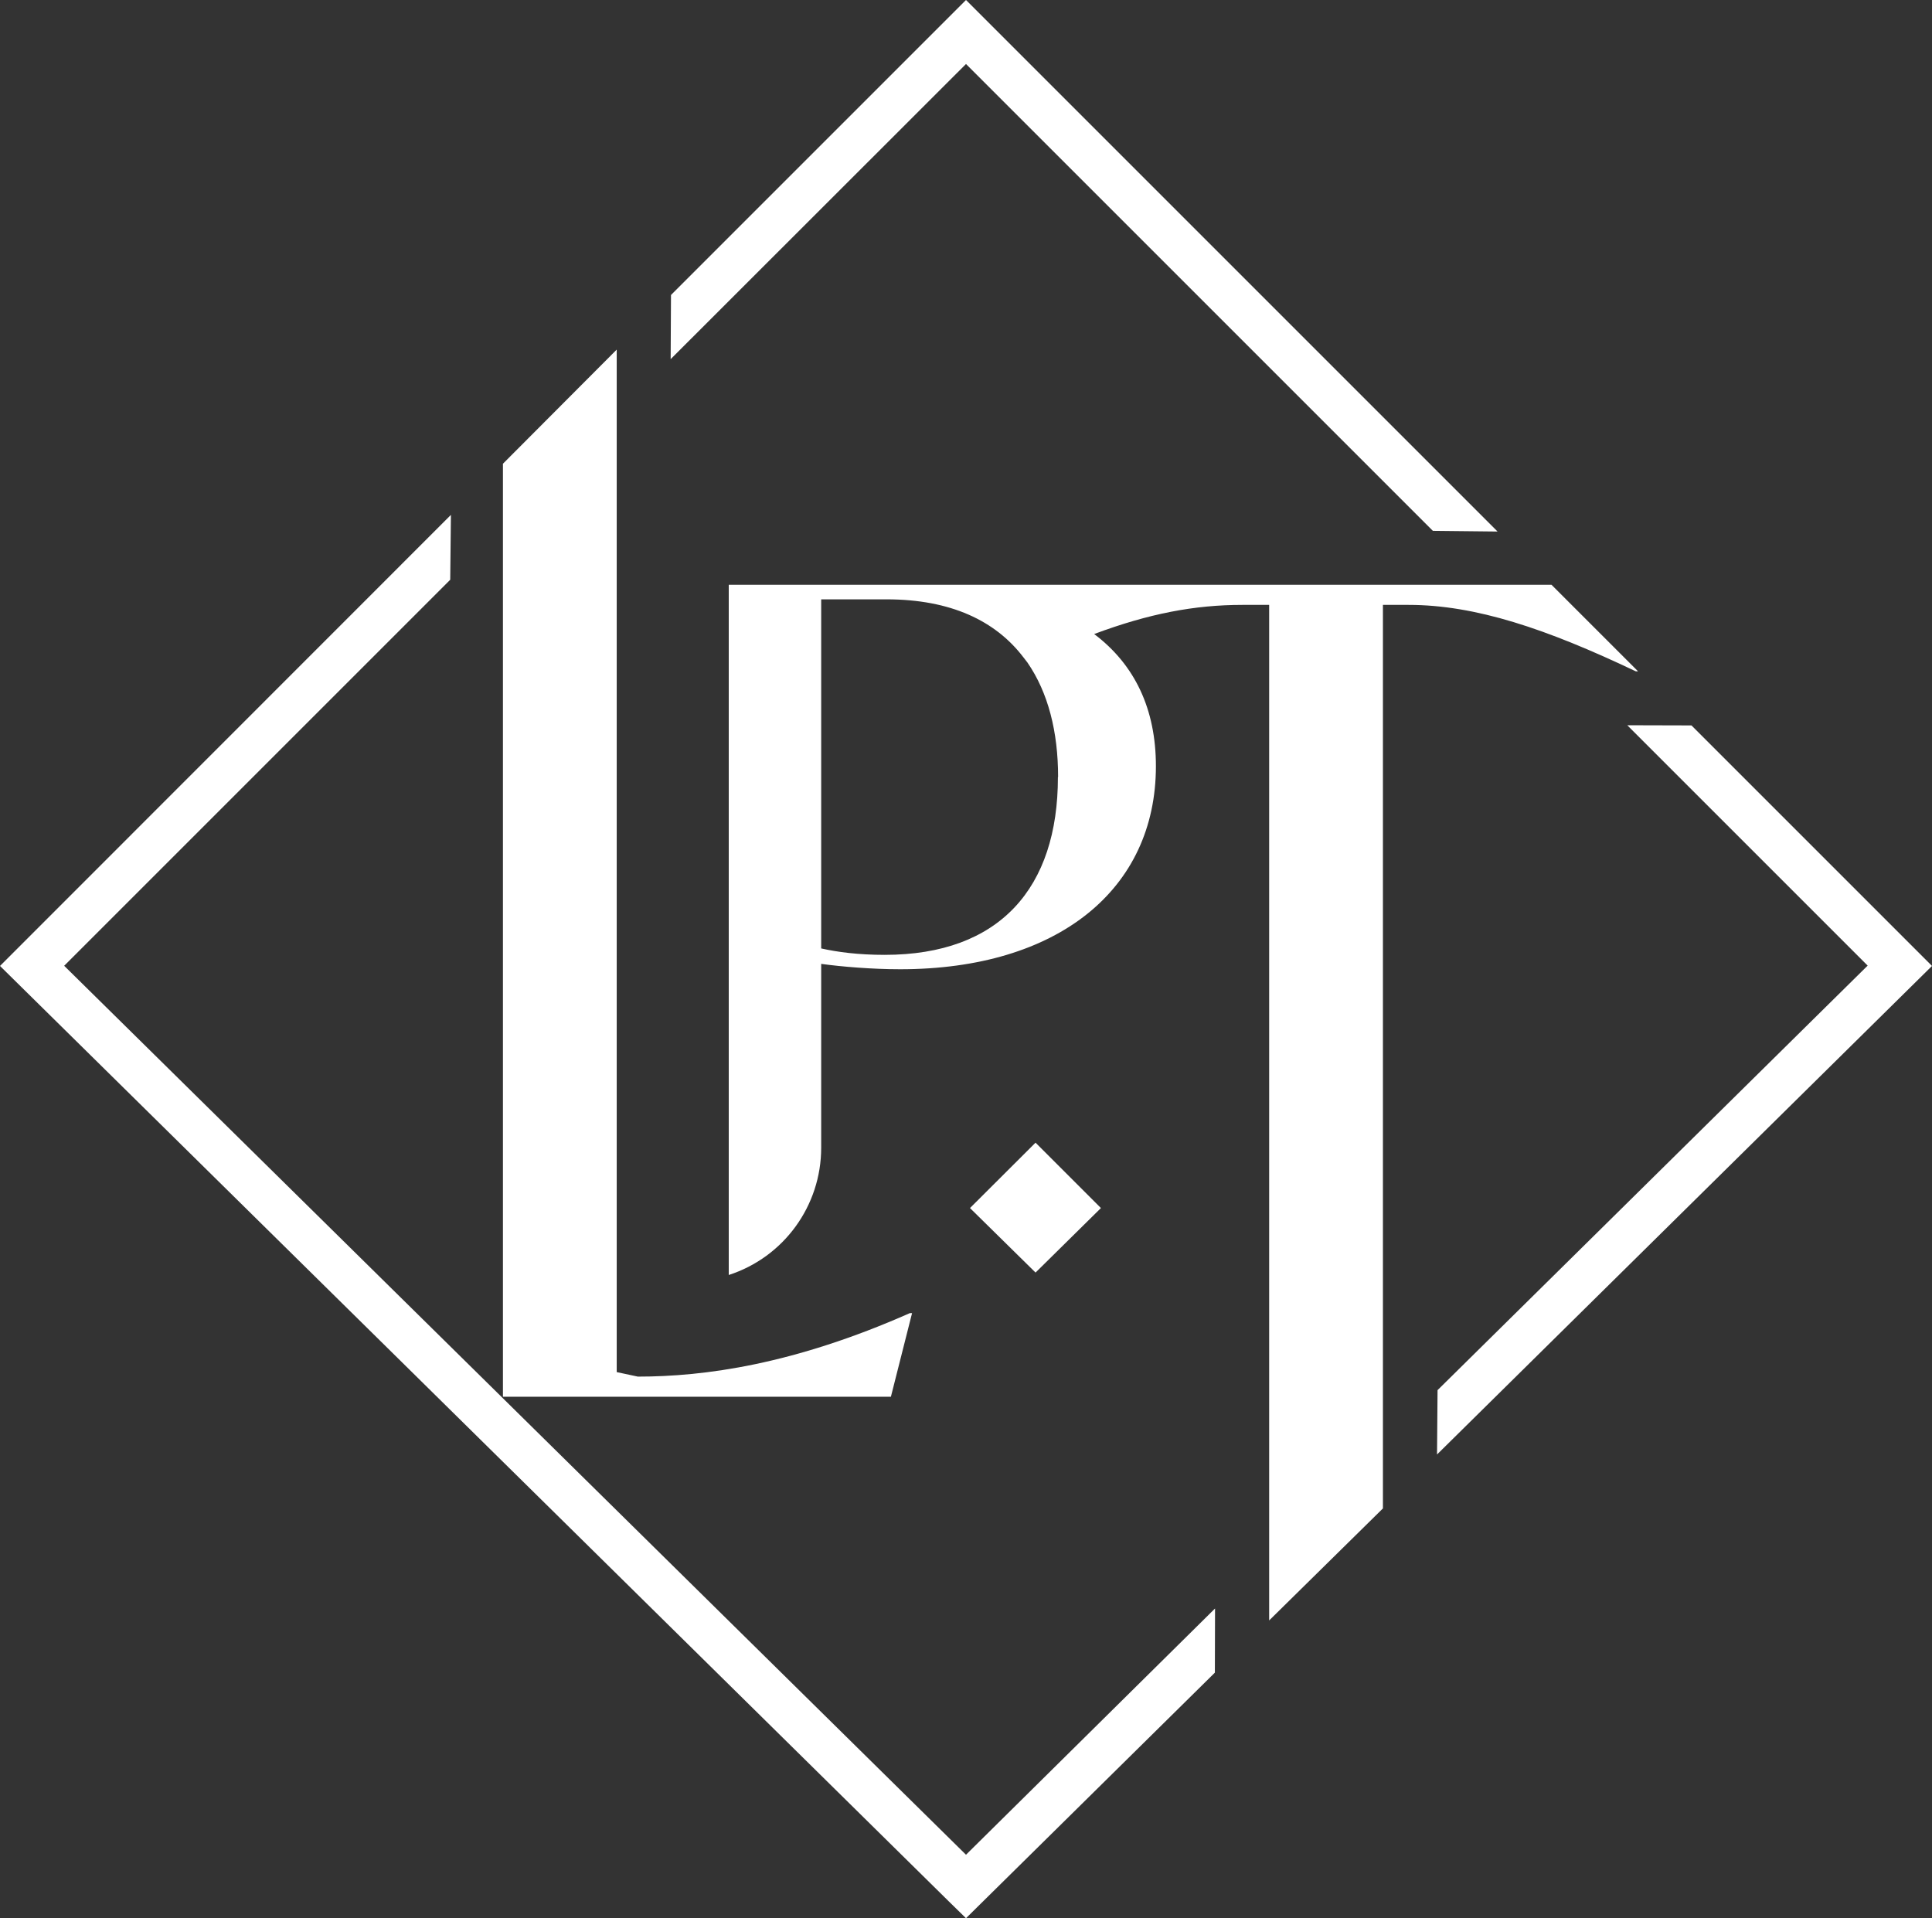
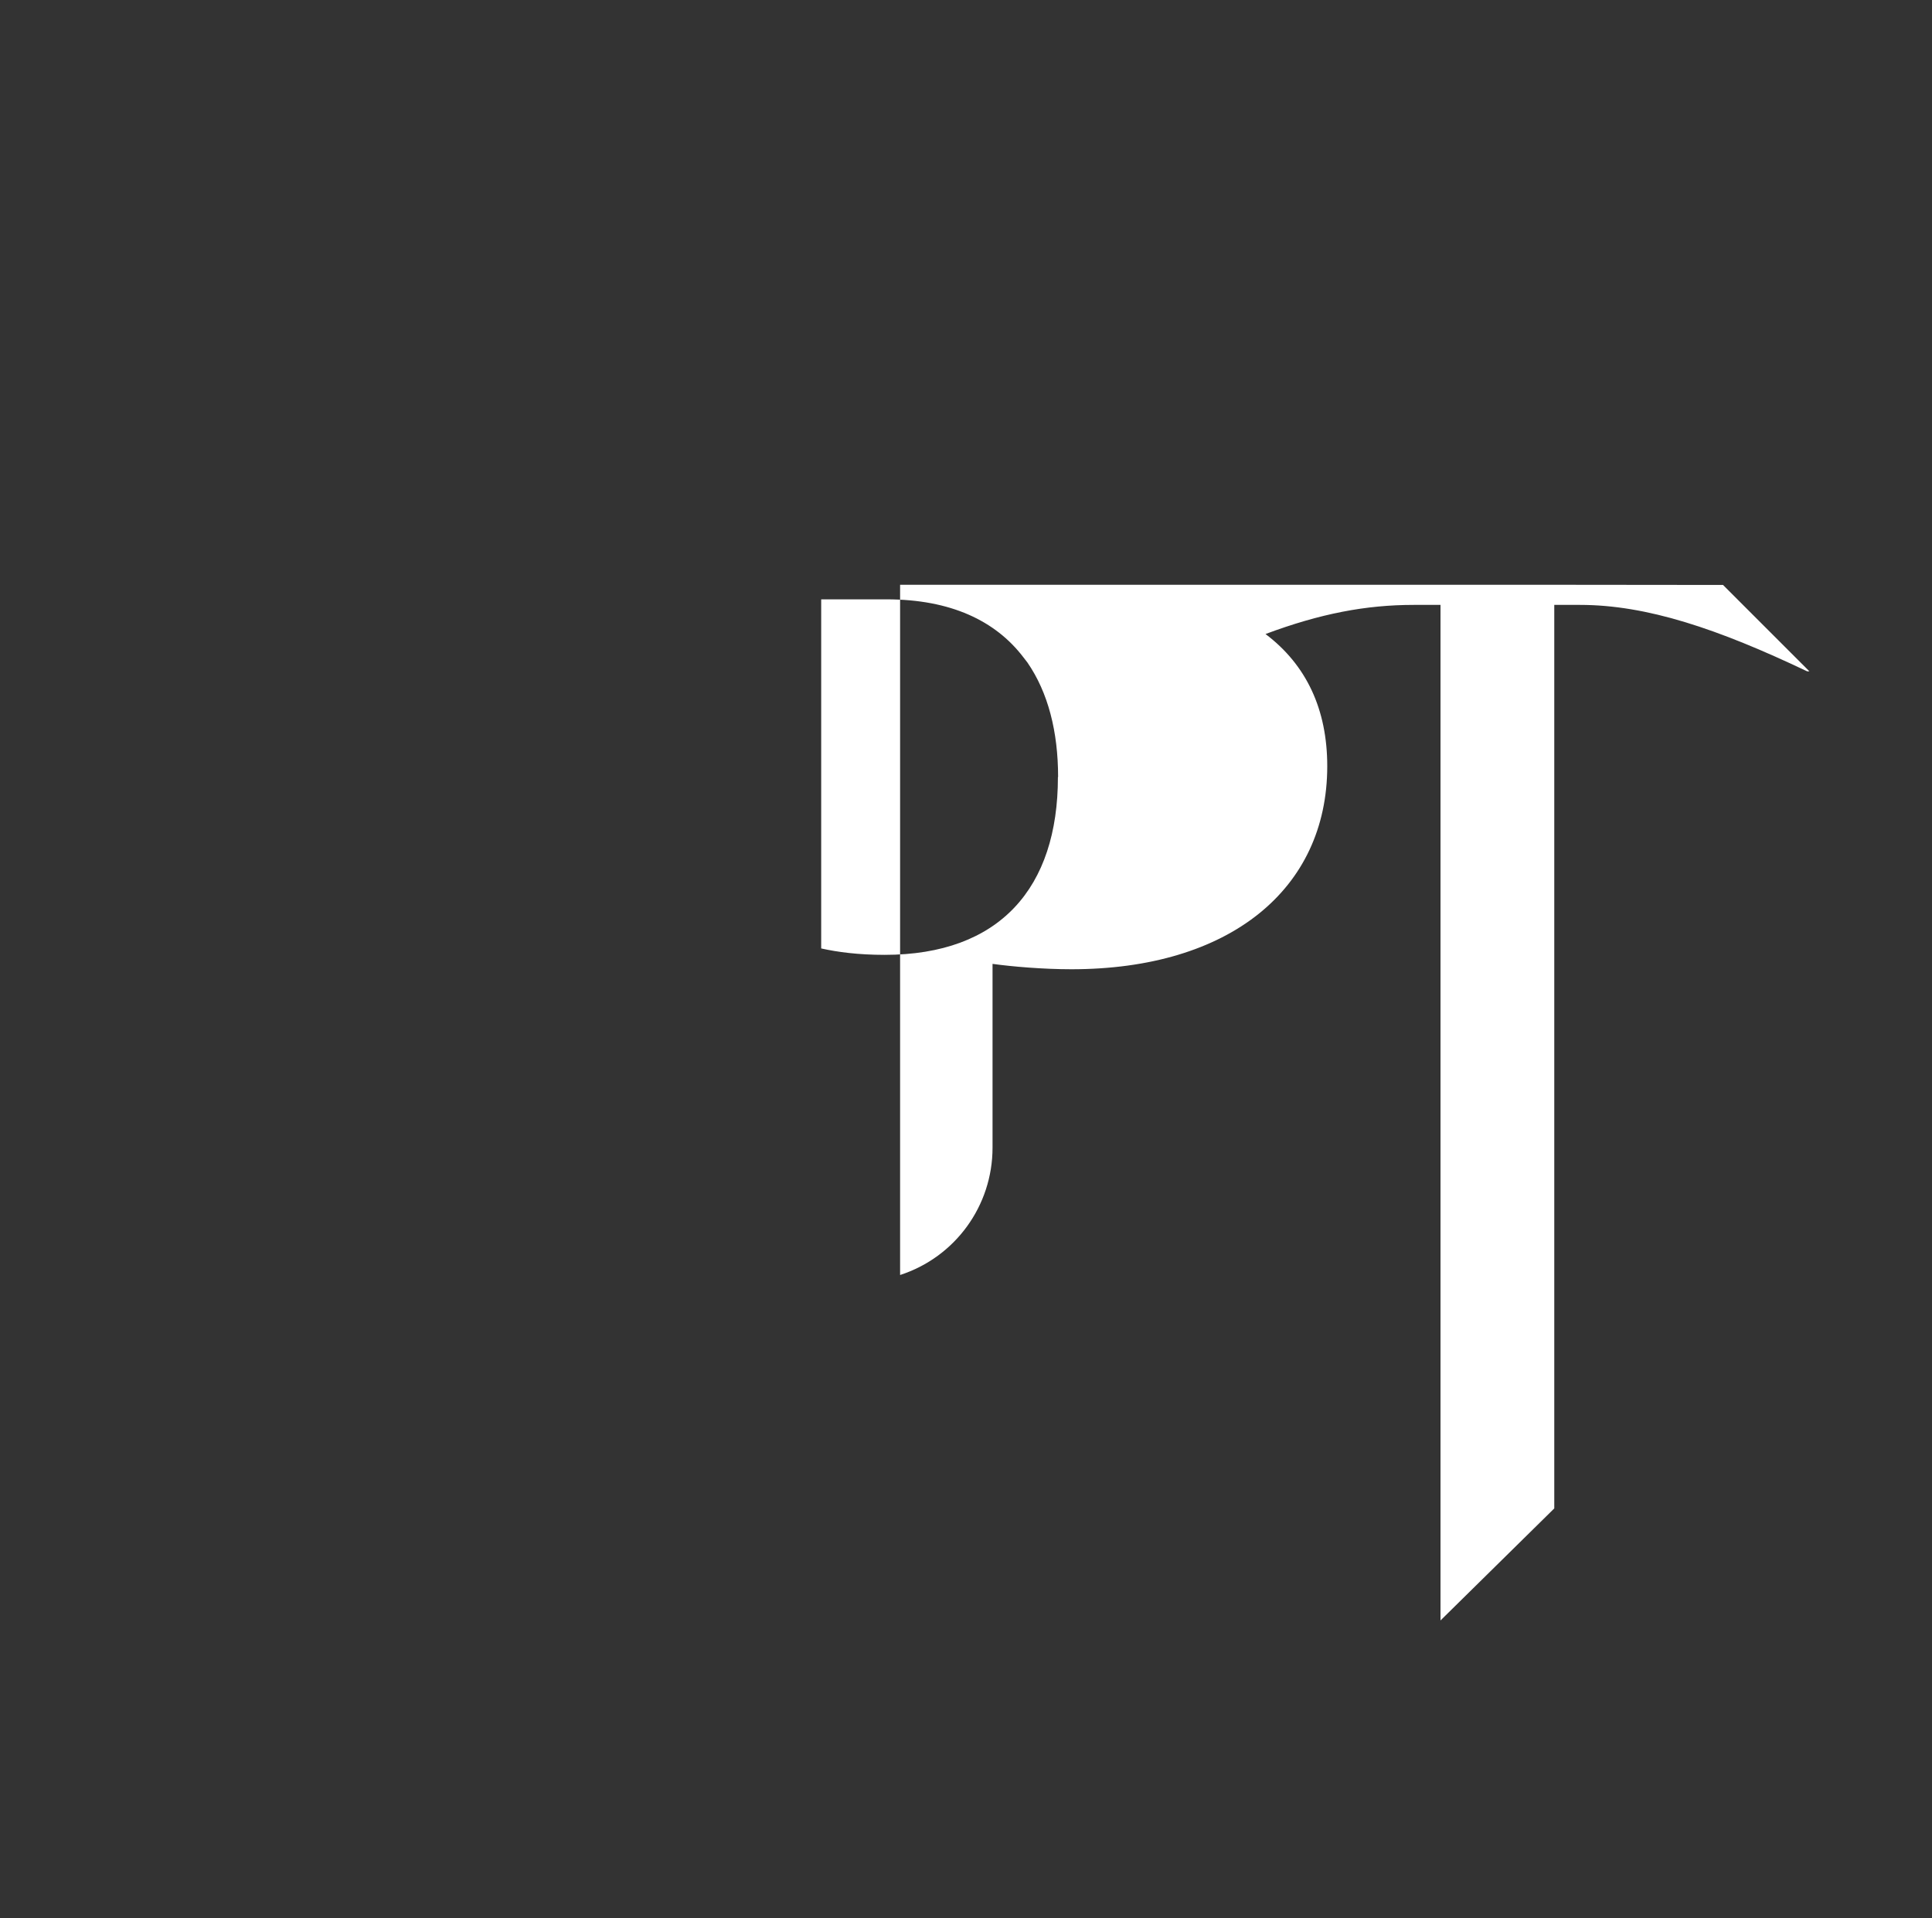
<svg xmlns="http://www.w3.org/2000/svg" id="Layer_1" viewBox="0 0 111.4 110.61">
  <rect x="0" y="0" width="111.4" height="110.61" fill="#333333" stroke="none" />
  <defs>
    <style>.cls-1{fill:#fff;}</style>
  </defs>
-   <polygon class="cls-1" points="82.62 30.61 55.7 3.69 38.67 20.71 38.69 17.01 55.7 0 86.35 30.65 82.62 30.61" />
-   <polygon class="cls-1" points="82.86 83.87 82.89 80.16 107.69 55.68 93.83 41.82 97.53 41.83 111.4 55.7 82.86 83.87" />
-   <polygon class="cls-1" points="55.7 110.61 54.78 109.71 0 55.7 26 29.69 25.96 33.43 3.7 55.69 55.7 106.95 70.06 92.75 70.05 96.45 55.7 110.61" />
-   <path class="cls-1" d="M36.78,79.38l-1.22-.26V20.16l-6.56,6.58v53.8h22.37l1.22-4.82h-.13c-6.69,2.96-11.83,3.66-15.69,3.66Z" />
-   <path class="cls-1" d="M89.46,33.72h-37.44s-.08,0-.12,0h-9.88v39.8c3.18-1.03,5.33-3.99,5.33-7.34v-10.6c1.15.16,2.93.31,4.55.31,9.1,0,14.75-4.6,14.75-11.71,0-3.27-1.2-5.84-3.56-7.62,3.16-1.18,5.79-1.68,8.55-1.68h1.54v58.56l6.56-6.46v-52.1h1.48c3.86,0,7.95,1.38,13.1,3.83h.13l-4.98-4.98ZM61,44.81c0,6.38-3.35,10.25-9.99,10.25-1.52,0-2.72-.16-3.66-.37v-20.13h3.77c3.7,0,6.28,1.24,7.88,3.33.08.1.16.21.24.31,1.2,1.74,1.77,4,1.77,6.6Z" />
-   <polygon class="cls-1" points="55.93 69.66 59.71 73.38 63.48 69.66 59.71 65.89 55.93 69.66" />
+   <path class="cls-1" d="M89.46,33.72h-37.44s-.08,0-.12,0v39.8c3.18-1.03,5.33-3.99,5.33-7.34v-10.6c1.15.16,2.93.31,4.55.31,9.1,0,14.75-4.6,14.75-11.71,0-3.27-1.2-5.84-3.56-7.62,3.16-1.18,5.79-1.68,8.55-1.68h1.54v58.56l6.56-6.46v-52.1h1.48c3.86,0,7.95,1.38,13.1,3.83h.13l-4.98-4.98ZM61,44.81c0,6.38-3.35,10.25-9.99,10.25-1.52,0-2.72-.16-3.66-.37v-20.13h3.77c3.7,0,6.28,1.24,7.88,3.33.08.1.16.21.24.31,1.2,1.74,1.77,4,1.77,6.6Z" />
</svg>